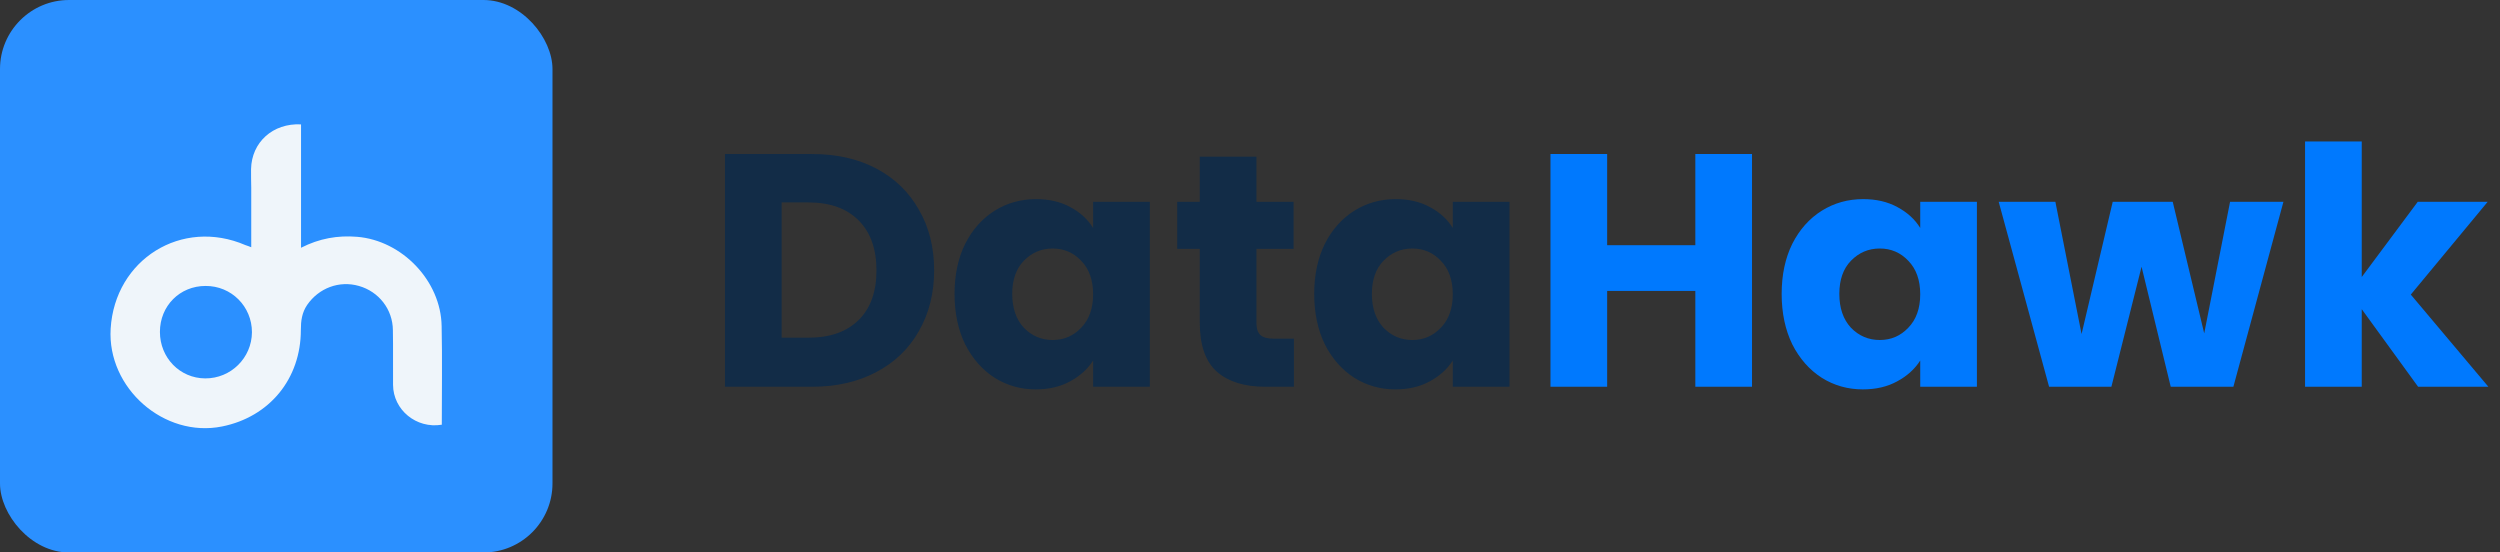
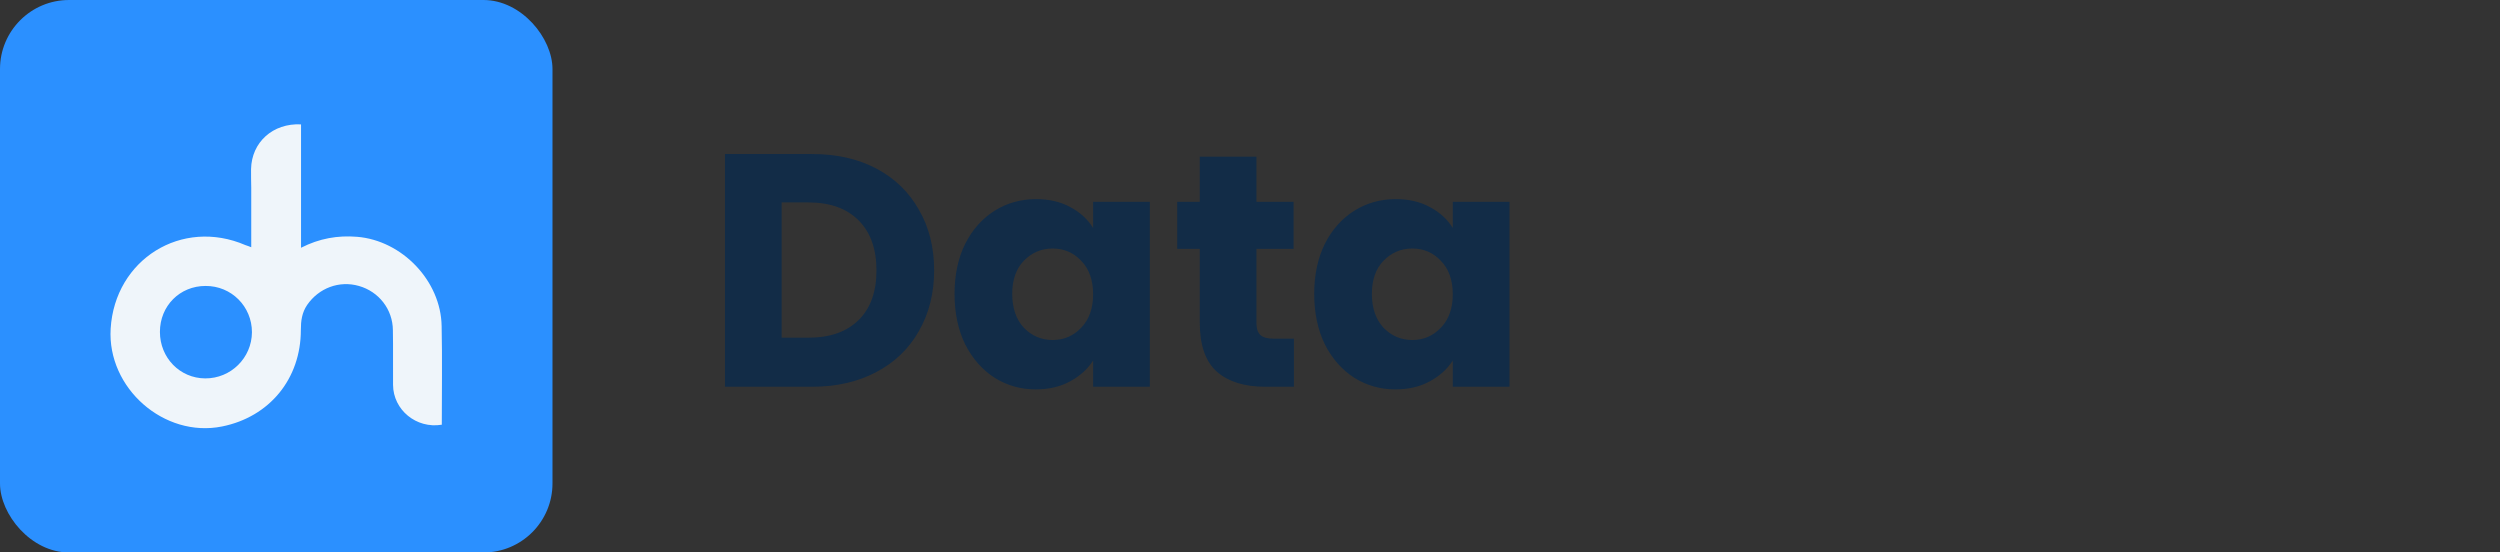
<svg xmlns="http://www.w3.org/2000/svg" width="181" height="40" viewBox="0 0 181 40" fill="none">
  <rect x="0" y="0" width="181" height="40" fill="#333333" stroke="none" />
  <rect width="40" height="40" rx="5" fill="#2B90FF" />
  <path d="M18.19 17.9C18.19 16.428 18.19 15.008 18.19 13.587C18.19 13.139 18.164 12.691 18.177 12.243C18.215 10.298 19.757 8.903 21.795 9.005C21.795 10.49 21.795 11.974 21.795 13.459C21.795 14.918 21.795 16.39 21.795 17.938C23.12 17.26 24.457 17.029 25.859 17.145C29.107 17.413 31.922 20.331 31.974 23.608C32.025 25.988 31.986 28.381 31.986 30.749C30.139 31.056 28.47 29.674 28.457 27.869C28.445 26.551 28.47 25.22 28.445 23.902C28.432 22.392 27.426 21.112 25.986 20.703C24.559 20.293 23.082 20.856 22.241 22.072C21.859 22.635 21.782 23.224 21.782 23.889C21.782 27.421 19.515 30.186 16.075 30.877C11.884 31.721 7.756 28.1 8.011 23.8C8.317 18.77 13.171 15.762 17.769 17.746C17.897 17.785 18.024 17.836 18.19 17.9ZM11.578 24.03C11.578 25.898 13.018 27.383 14.852 27.396C16.712 27.409 18.228 25.911 18.241 24.055C18.241 22.187 16.75 20.69 14.878 20.703C13.018 20.703 11.578 22.149 11.578 24.03Z" fill="#EFF5FA" />
  <path d="M58.8 11.152C60.576 11.152 62.128 11.504 63.456 12.208C64.784 12.912 65.808 13.904 66.528 15.184C67.264 16.448 67.632 17.912 67.632 19.576C67.632 21.224 67.264 22.688 66.528 23.968C65.808 25.248 64.776 26.24 63.432 26.944C62.104 27.648 60.56 28 58.8 28H52.488V11.152H58.8ZM58.536 24.448C60.088 24.448 61.296 24.024 62.16 23.176C63.024 22.328 63.456 21.128 63.456 19.576C63.456 18.024 63.024 16.816 62.16 15.952C61.296 15.088 60.088 14.656 58.536 14.656H56.592V24.448H58.536ZM69.109 21.28C69.109 19.904 69.365 18.696 69.877 17.656C70.406 16.616 71.118 15.816 72.013 15.256C72.909 14.696 73.909 14.416 75.013 14.416C75.957 14.416 76.781 14.608 77.486 14.992C78.206 15.376 78.757 15.88 79.141 16.504V14.608H83.246V28H79.141V26.104C78.742 26.728 78.181 27.232 77.462 27.616C76.757 28 75.933 28.192 74.99 28.192C73.901 28.192 72.909 27.912 72.013 27.352C71.118 26.776 70.406 25.968 69.877 24.928C69.365 23.872 69.109 22.656 69.109 21.28ZM79.141 21.304C79.141 20.28 78.853 19.472 78.278 18.88C77.718 18.288 77.029 17.992 76.213 17.992C75.397 17.992 74.701 18.288 74.126 18.88C73.566 19.456 73.285 20.256 73.285 21.28C73.285 22.304 73.566 23.12 74.126 23.728C74.701 24.32 75.397 24.616 76.213 24.616C77.029 24.616 77.718 24.32 78.278 23.728C78.853 23.136 79.141 22.328 79.141 21.304ZM93.679 24.52V28H91.591C90.103 28 88.943 27.64 88.111 26.92C87.279 26.184 86.863 24.992 86.863 23.344V18.016H85.231V14.608H86.863V11.344H90.967V14.608H93.655V18.016H90.967V23.392C90.967 23.792 91.063 24.08 91.255 24.256C91.447 24.432 91.767 24.52 92.215 24.52H93.679ZM95.149 21.28C95.149 19.904 95.405 18.696 95.917 17.656C96.445 16.616 97.157 15.816 98.053 15.256C98.949 14.696 99.949 14.416 101.053 14.416C101.997 14.416 102.821 14.608 103.525 14.992C104.245 15.376 104.797 15.88 105.181 16.504V14.608H109.285V28H105.181V26.104C104.781 26.728 104.221 27.232 103.501 27.616C102.797 28 101.973 28.192 101.029 28.192C99.941 28.192 98.949 27.912 98.053 27.352C97.157 26.776 96.445 25.968 95.917 24.928C95.405 23.872 95.149 22.656 95.149 21.28ZM105.181 21.304C105.181 20.28 104.893 19.472 104.317 18.88C103.757 18.288 103.069 17.992 102.253 17.992C101.437 17.992 100.741 18.288 100.165 18.88C99.605 19.456 99.325 20.256 99.325 21.28C99.325 22.304 99.605 23.12 100.165 23.728C100.741 24.32 101.437 24.616 102.253 24.616C103.069 24.616 103.757 24.32 104.317 23.728C104.893 23.136 105.181 22.328 105.181 21.304Z" fill="#122C47" />
-   <path d="M126.846 11.152V28H122.742V21.064H116.358V28H112.254V11.152H116.358V17.752H122.742V11.152H126.846ZM128.992 21.28C128.992 19.904 129.248 18.696 129.76 17.656C130.288 16.616 131 15.816 131.896 15.256C132.792 14.696 133.792 14.416 134.896 14.416C135.84 14.416 136.664 14.608 137.368 14.992C138.088 15.376 138.64 15.88 139.024 16.504V14.608H143.128V28H139.024V26.104C138.624 26.728 138.064 27.232 137.344 27.616C136.64 28 135.816 28.192 134.872 28.192C133.784 28.192 132.792 27.912 131.896 27.352C131 26.776 130.288 25.968 129.76 24.928C129.248 23.872 128.992 22.656 128.992 21.28ZM139.024 21.304C139.024 20.28 138.736 19.472 138.16 18.88C137.6 18.288 136.912 17.992 136.096 17.992C135.28 17.992 134.584 18.288 134.008 18.88C133.448 19.456 133.168 20.256 133.168 21.28C133.168 22.304 133.448 23.12 134.008 23.728C134.584 24.32 135.28 24.616 136.096 24.616C136.912 24.616 137.6 24.32 138.16 23.728C138.736 23.136 139.024 22.328 139.024 21.304ZM165.321 14.608L161.697 28H157.161L155.049 19.312L152.865 28H148.353L144.705 14.608H148.809L150.705 24.184L152.961 14.608H157.305L159.585 24.136L161.457 14.608H165.321ZM175.07 28L170.99 22.384V28H166.886V10.24H170.99V20.056L175.046 14.608H180.11L174.542 21.328L180.158 28H175.07Z" fill="#0079FE" />
</svg>